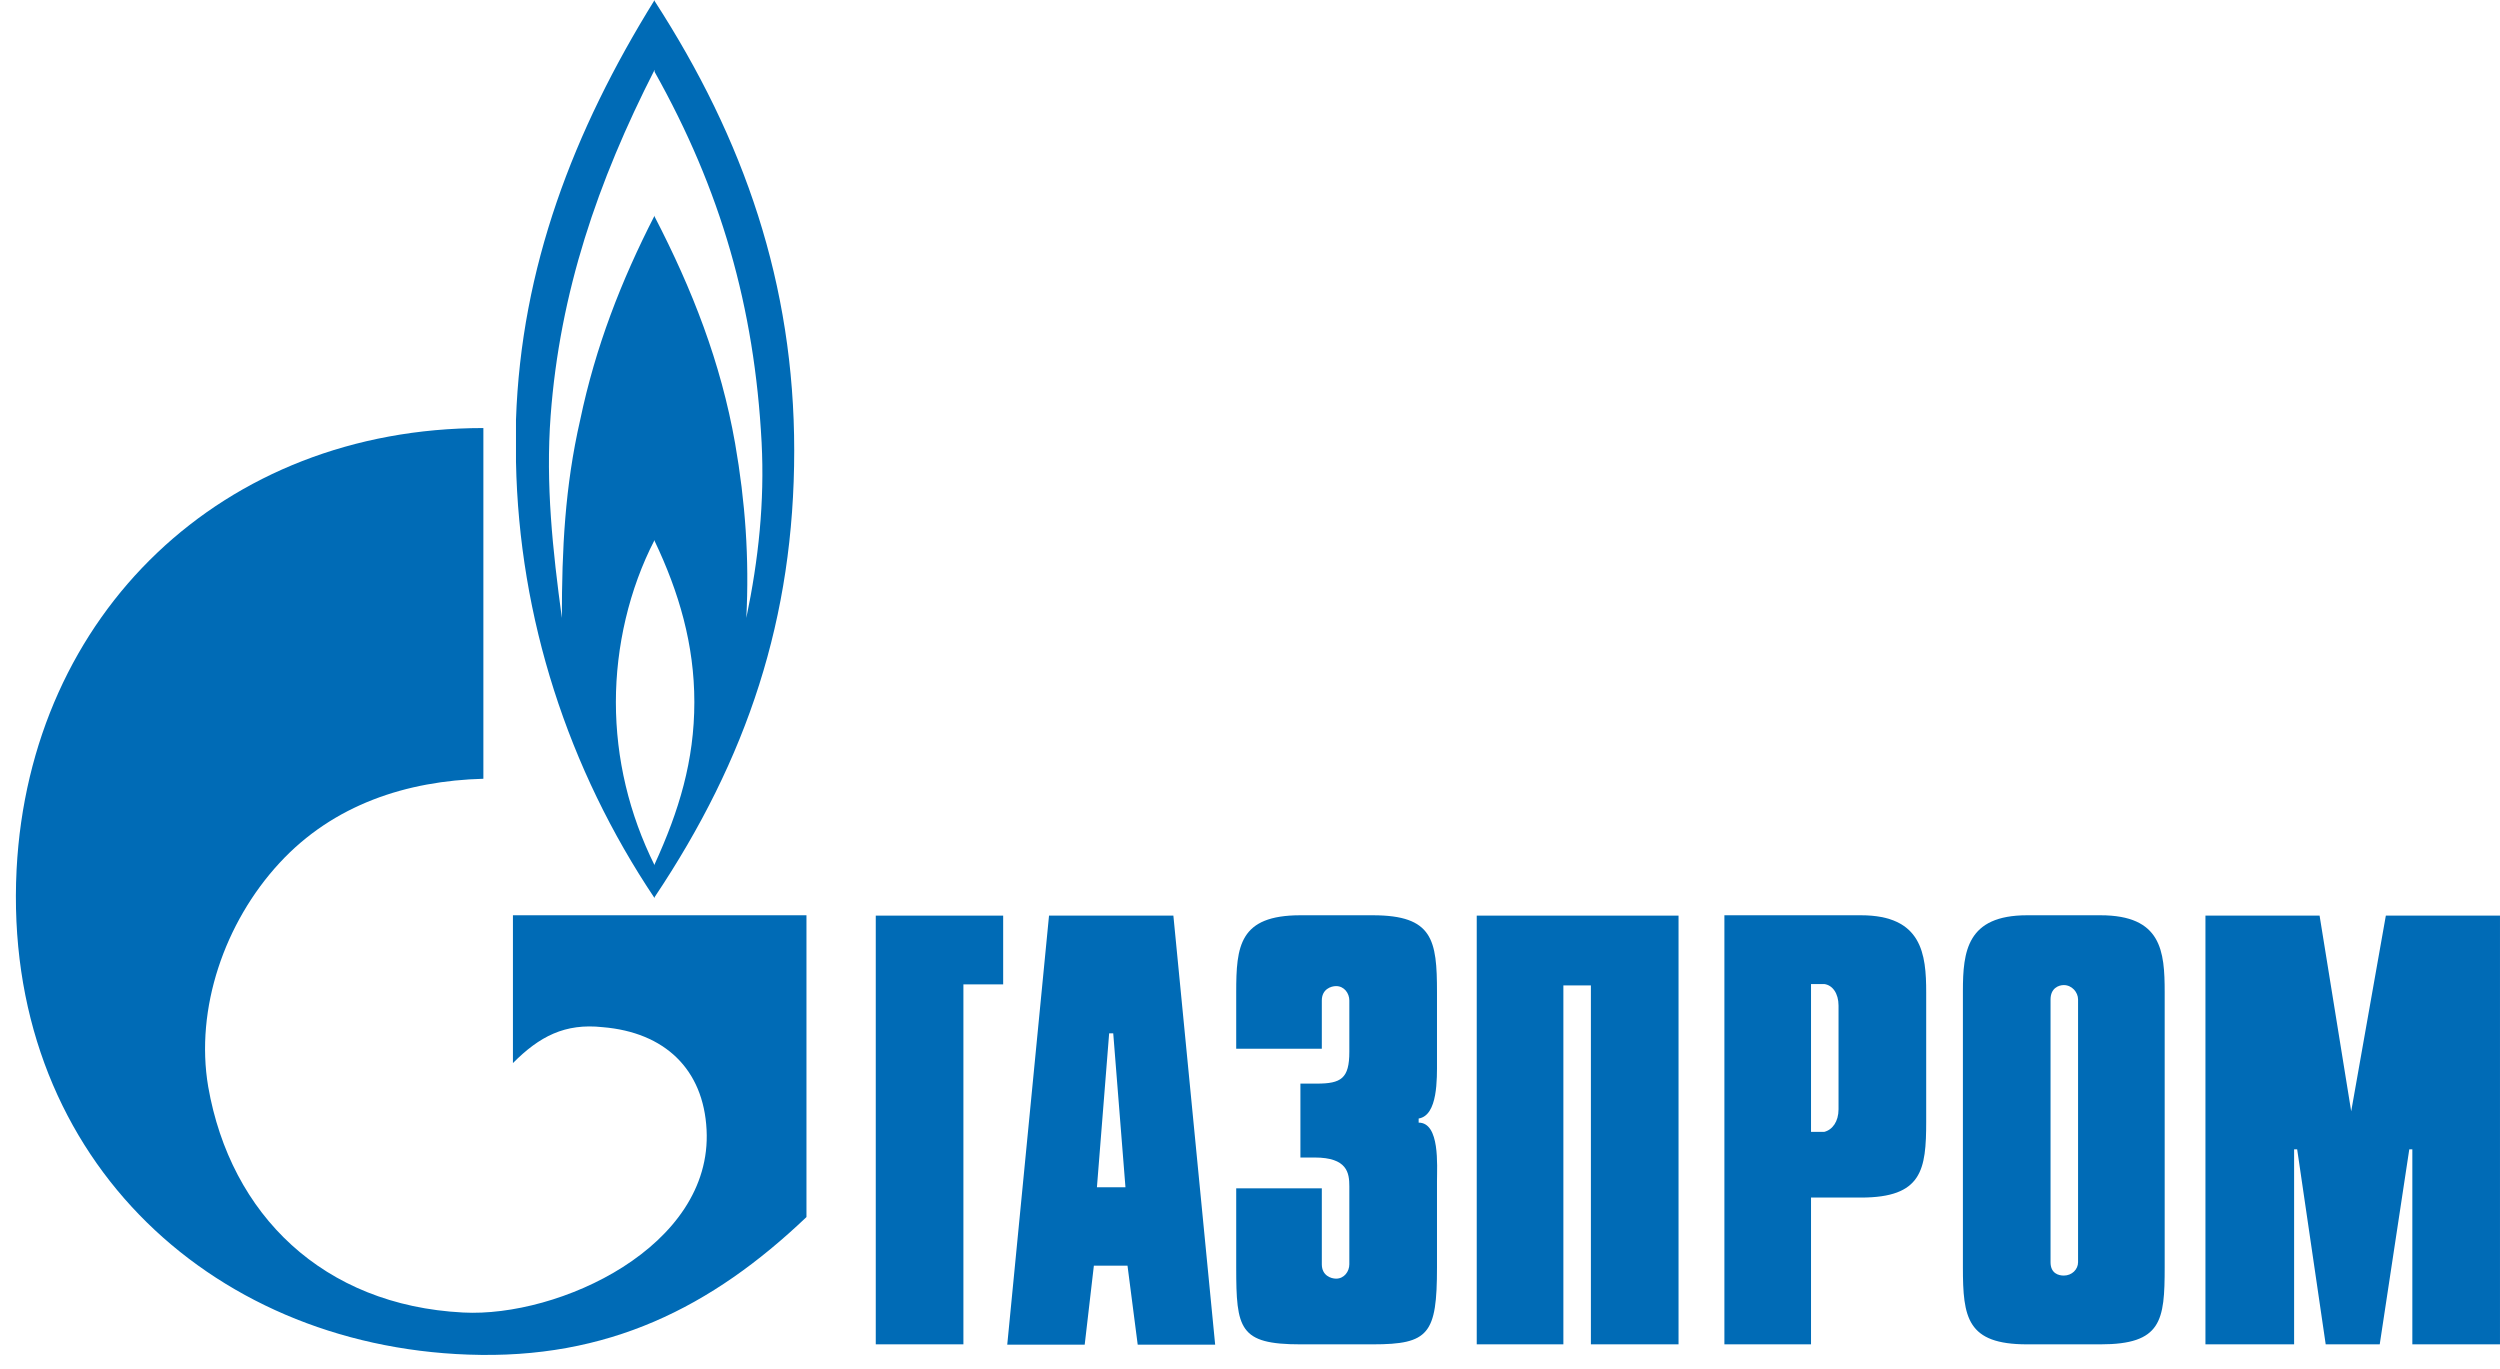
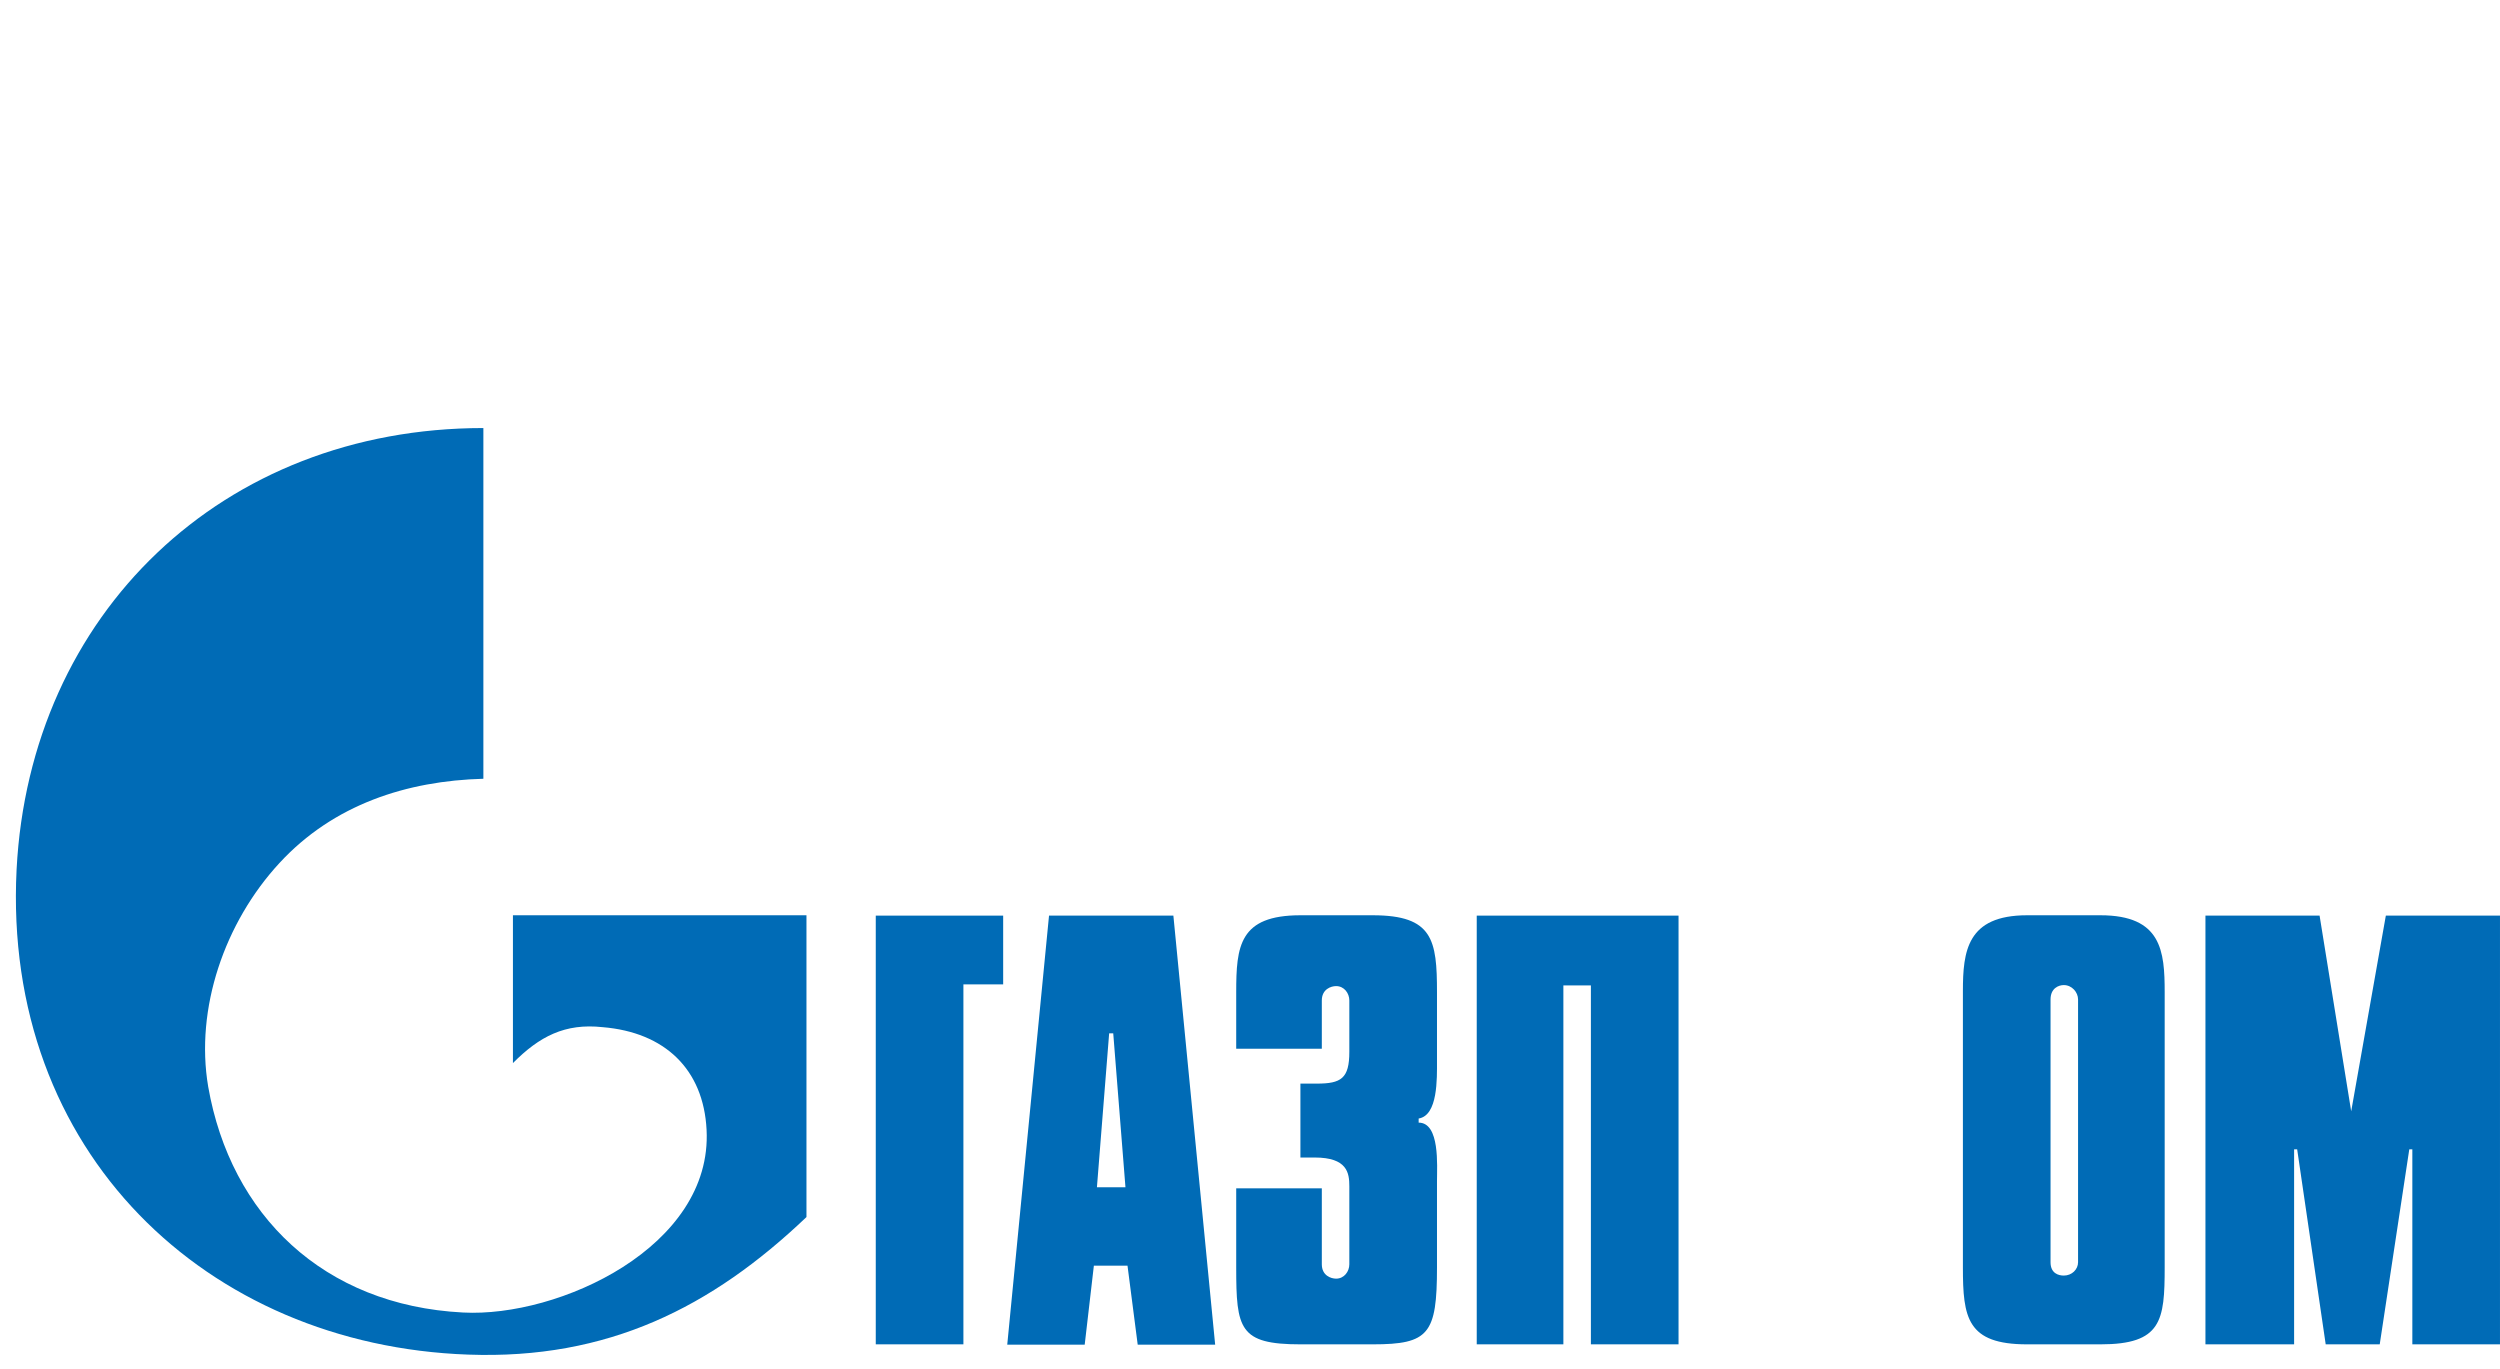
<svg xmlns="http://www.w3.org/2000/svg" width="157" height="86" viewBox="0 0 157 86" fill="none">
-   <path d="M41.109 56.34C46.933 47.638 49.877 38.807 49.877 28.299C49.877 17.856 46.741 8.767 41.109 0.064V0C35.989 8.251 32.724 16.825 32.404 26.365V26.688V29.008C32.596 38.807 35.669 48.283 41.109 56.405V56.34ZM35.285 38.807C34.709 34.552 34.26 30.427 34.58 26.108C35.157 18.372 37.525 11.41 41.109 4.383V4.448V4.512C45.269 11.926 47.381 19.274 47.829 27.784C48.021 31.522 47.637 35.132 46.869 38.807C47.061 35.068 46.805 31.522 46.165 27.848C45.269 22.755 43.477 18.178 41.109 13.602V13.537C38.997 17.663 37.397 21.788 36.437 26.365C35.477 30.555 35.285 34.488 35.285 38.807ZM41.109 33.907V33.972C42.645 37.195 43.605 40.483 43.605 44.093C43.605 47.767 42.645 50.926 41.109 54.278V54.342C39.509 51.119 38.677 47.638 38.677 44.093C38.677 40.612 39.509 37.002 41.109 33.907Z" fill="#006BB6" />
  <path d="M29.396 85.069C38.165 85.392 44.693 82.104 50.646 76.431V57.479H32.212V66.762C33.876 65.086 35.477 64.248 37.845 64.506C41.749 64.828 44.181 67.149 44.373 70.952C44.757 78.301 35.093 82.749 29.076 82.426C20.308 81.975 14.483 76.302 13.075 68.245C12.243 63.345 14.099 57.931 17.555 54.192C20.948 50.517 25.556 49.035 30.356 48.906V26.881C13.971 26.881 1.874 38.549 1.042 54.6C0.146 72.37 13.011 84.489 29.396 85.069Z" fill="#006BB6" />
  <path d="M60.502 61.819H62.999V57.501H54.998V84.424H60.502V61.819Z" fill="#006BB6" />
  <path d="M69.783 57.501H65.879L63.255 84.446H68.119L68.695 79.482H69.783H70.807L71.448 84.446H76.312L73.688 57.501H69.783ZM69.783 74.562H68.887L69.655 64.892H69.783H69.911L70.679 74.562H69.783Z" fill="#006BB6" />
  <path d="M90.243 79.59V74.175C90.243 73.208 90.435 70.501 89.091 70.501V70.243C90.307 70.049 90.243 67.729 90.243 66.633V62.314C90.243 59.026 89.987 57.479 86.21 57.479H81.666C77.826 57.479 77.634 59.413 77.634 62.314V65.859H83.01V62.83C83.01 62.121 83.586 61.927 83.906 61.927C84.418 61.927 84.738 62.378 84.738 62.83V66.053C84.738 67.729 84.226 68.051 82.69 68.051H81.666V72.692H82.562C84.61 72.692 84.738 73.659 84.738 74.497V79.397C84.738 79.848 84.418 80.299 83.906 80.299C83.586 80.299 83.01 80.106 83.01 79.397V74.626H77.634V79.59C77.634 83.458 77.826 84.425 81.666 84.425H86.21C89.731 84.425 90.243 83.78 90.243 79.59Z" fill="#006BB6" />
  <path d="M99.908 84.424H105.412V57.501H92.739V84.424H98.18V61.884H99.908V84.424Z" fill="#006BB6" />
-   <path d="M120.965 70.436V62.314C120.965 59.929 120.709 57.479 116.869 57.479H114.564H108.292V84.425H113.732V75.207H114.564H116.869C120.709 75.207 120.965 73.466 120.965 70.436ZM115.46 69.663C115.46 70.436 115.076 70.952 114.564 71.081H114.436H113.732V61.798H114.436H114.564C115.076 61.863 115.46 62.378 115.46 63.152V69.663Z" fill="#006BB6" />
  <path d="M135.942 79.59V62.314C135.942 59.735 135.75 57.479 131.91 57.479H129.606H127.302C123.526 57.479 123.27 59.735 123.27 62.249V79.59C123.27 82.749 123.526 84.425 127.302 84.425H129.606H131.91C135.75 84.425 135.942 82.942 135.942 79.59ZM130.502 79.268C130.502 79.719 130.118 80.106 129.606 80.106C129.286 80.106 128.774 79.977 128.774 79.268V62.765C128.774 62.056 129.286 61.863 129.606 61.863C130.118 61.863 130.502 62.314 130.502 62.765V79.268Z" fill="#006BB6" />
  <path d="M144.07 72.177H144.262L146.054 84.424H149.447L151.303 72.177H151.495V84.424H156.999V57.501H149.831L147.655 69.791L145.67 57.501H138.502V84.424H144.07V72.177Z" fill="#006BB6" />
</svg>